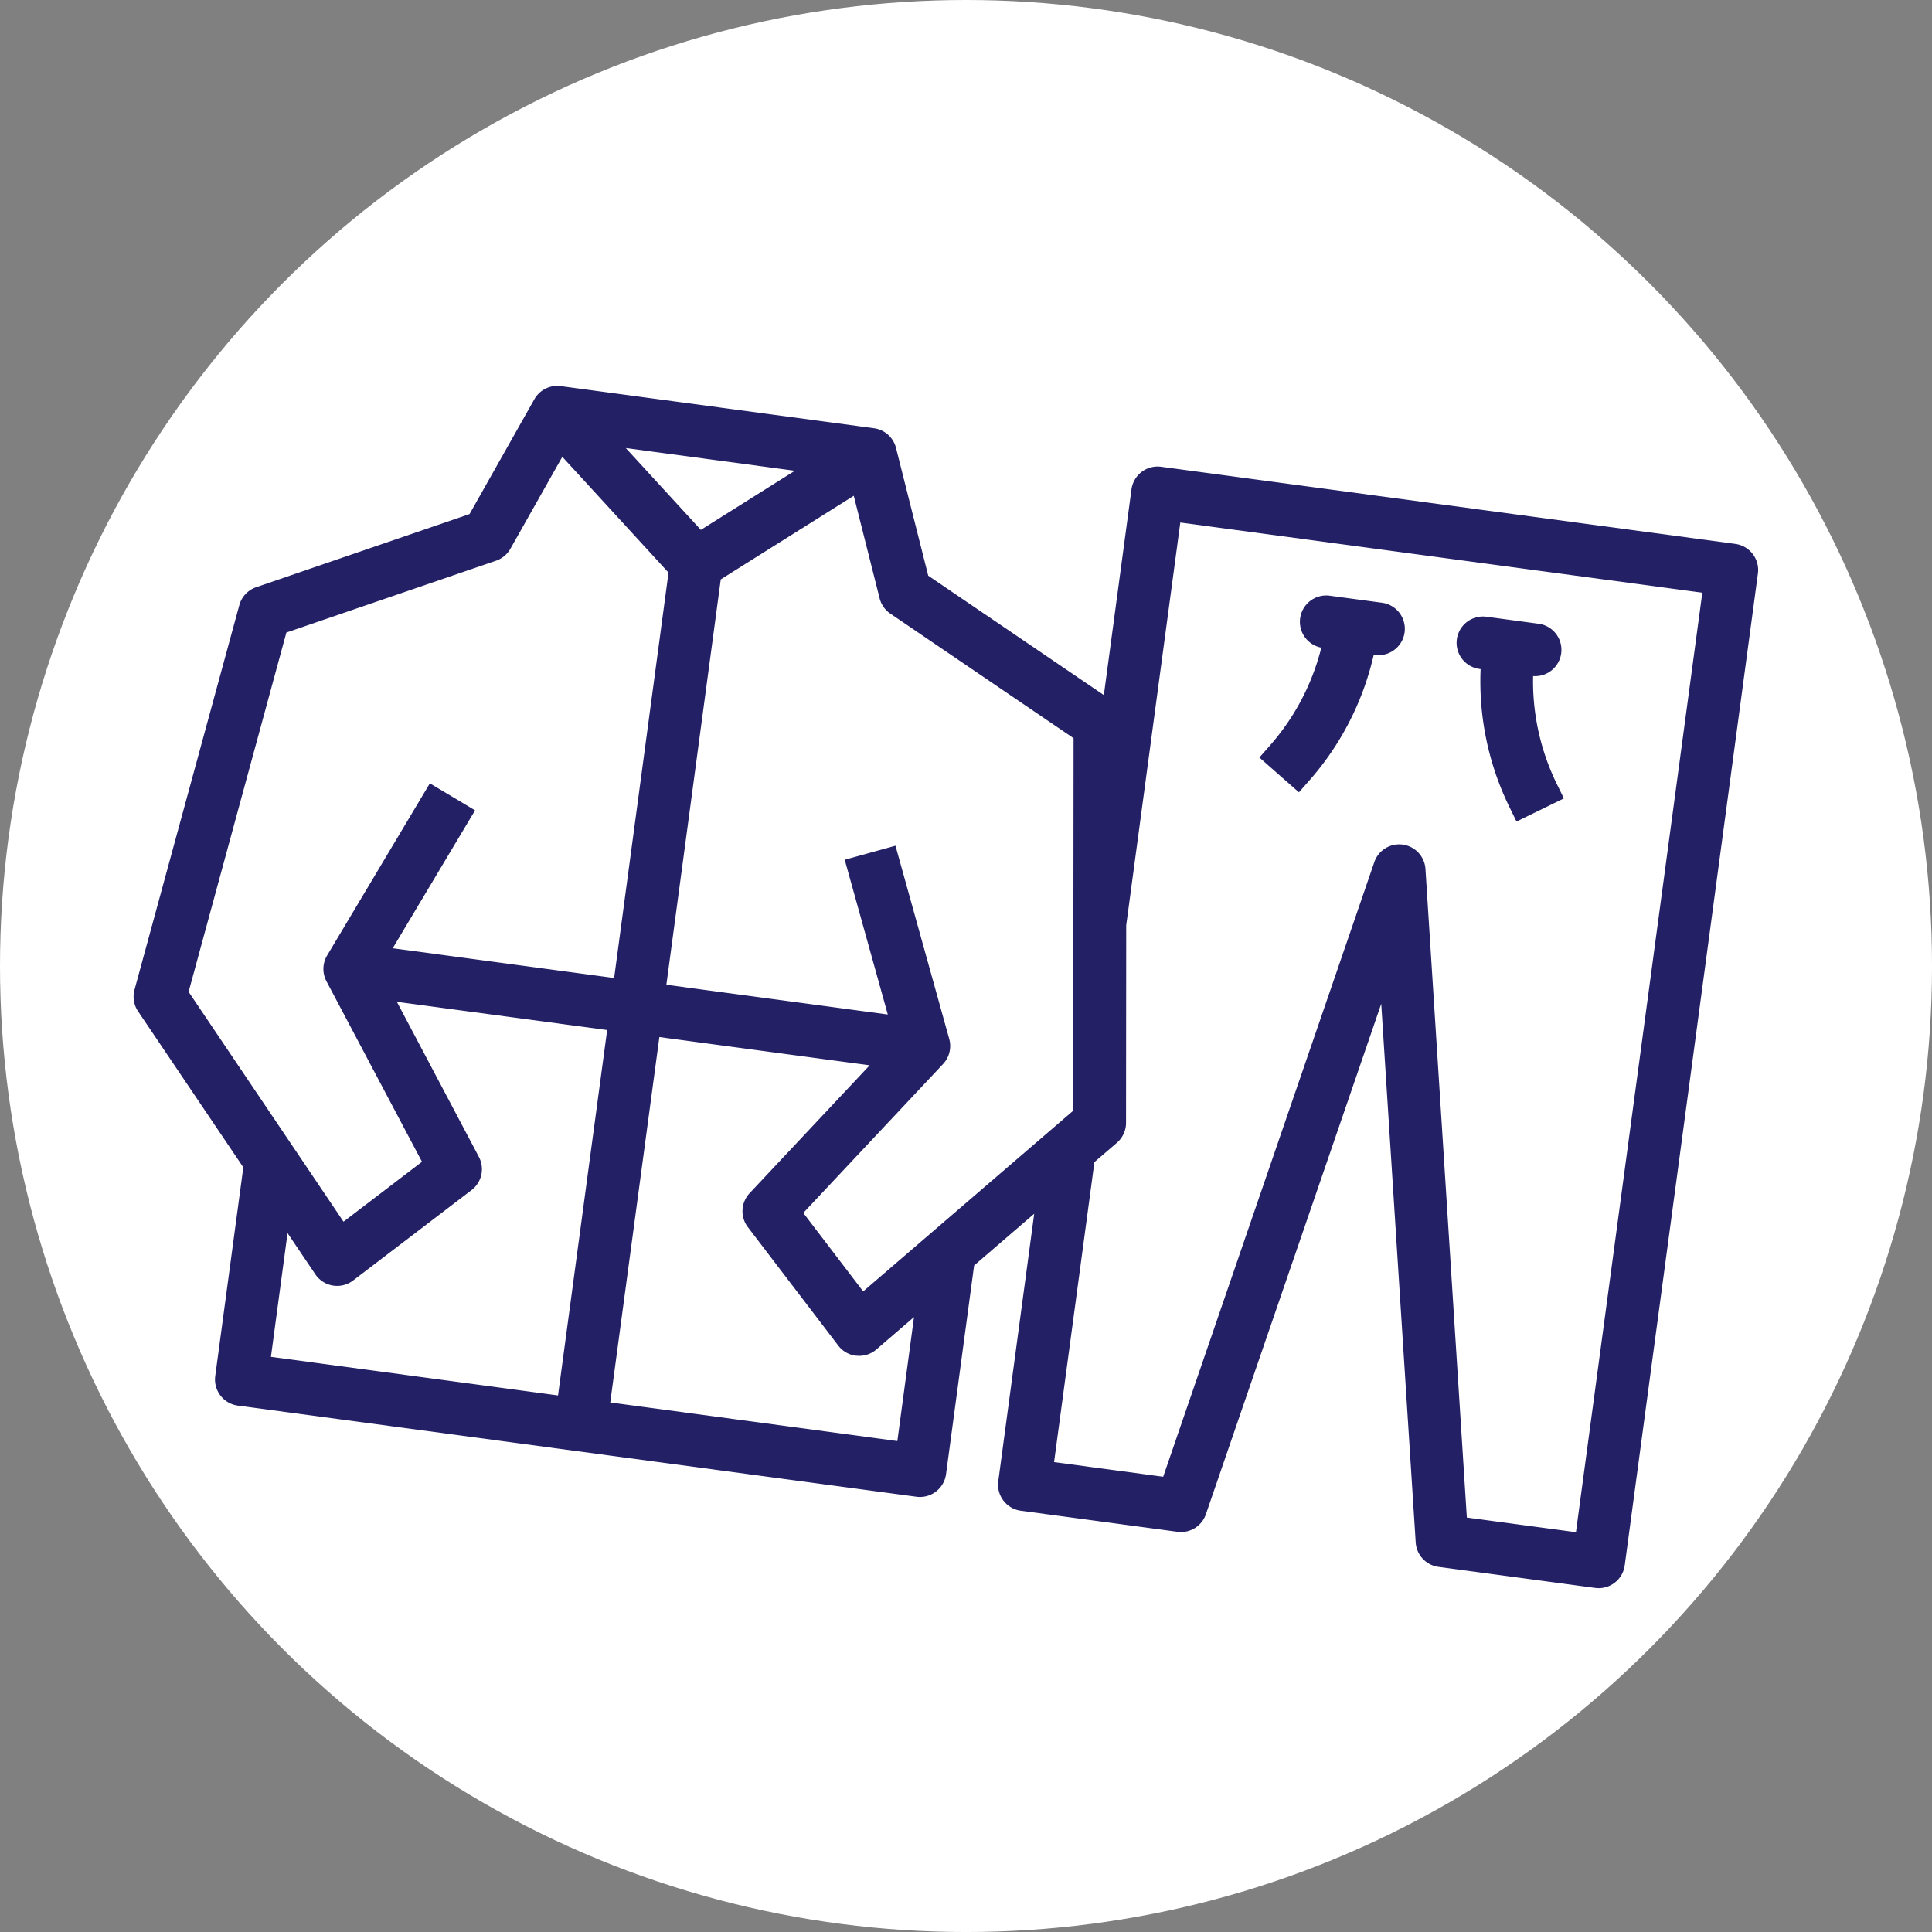
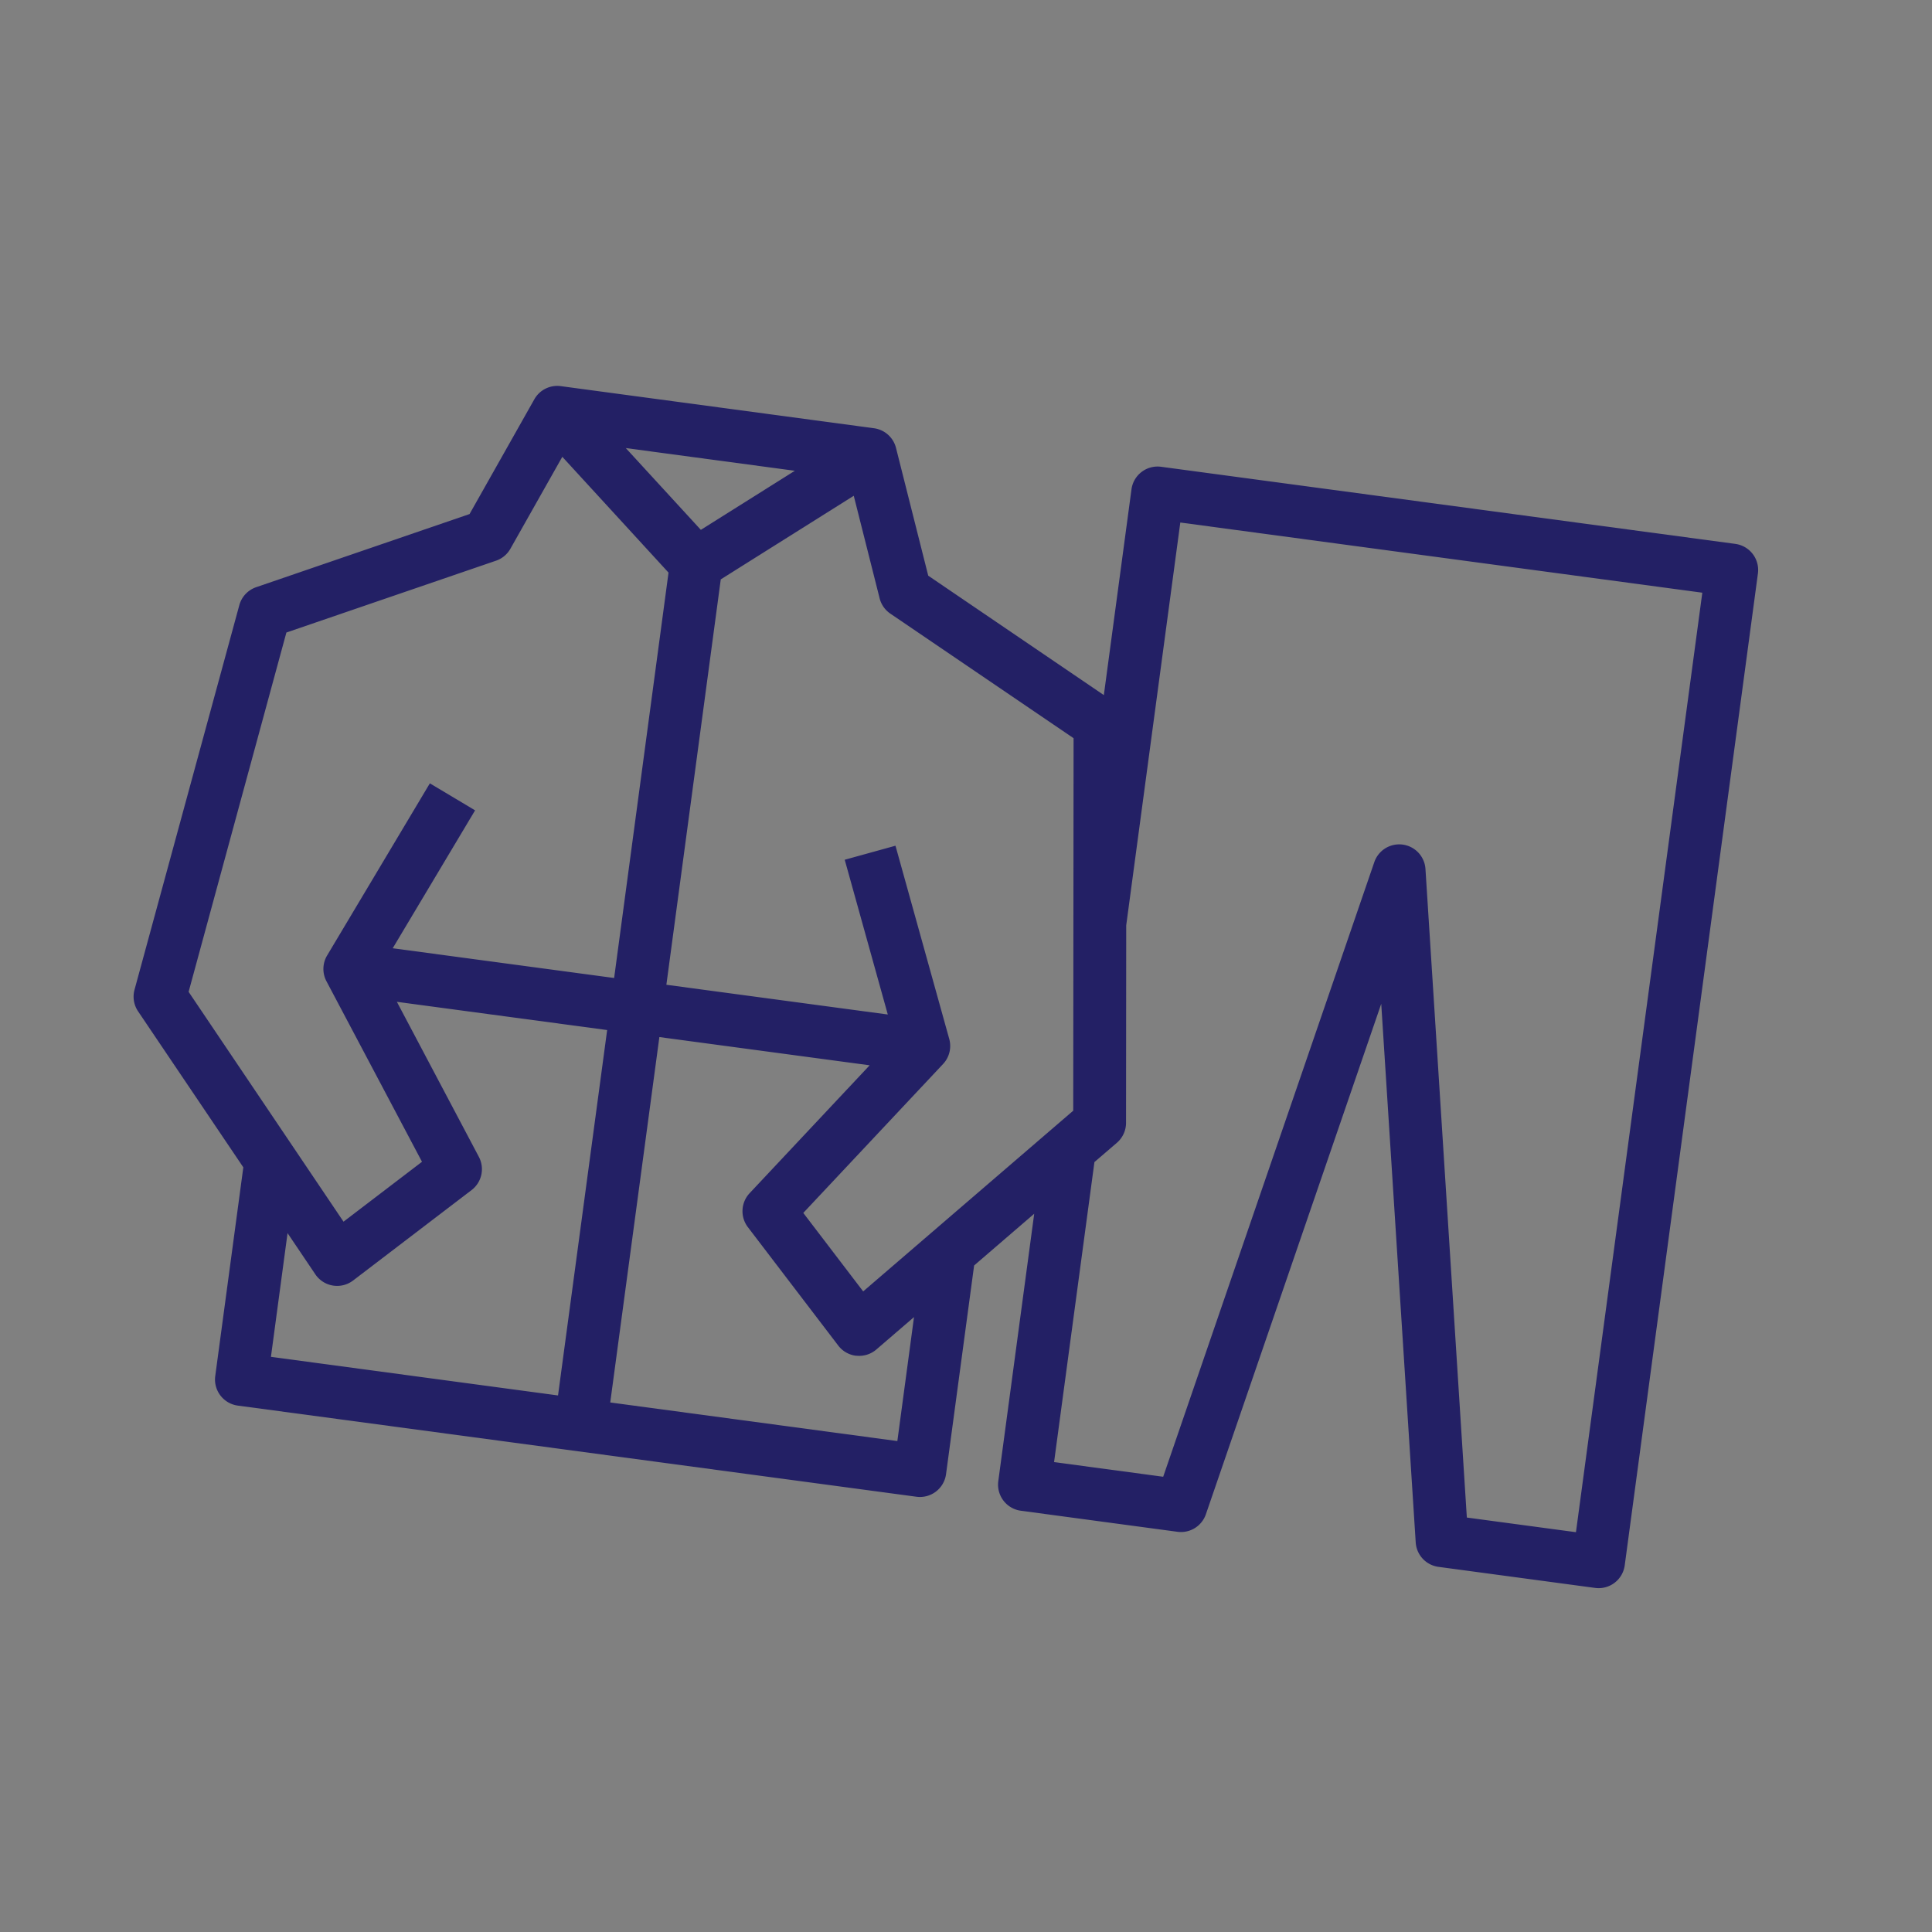
<svg xmlns="http://www.w3.org/2000/svg" width="110.115" height="110.115" viewBox="0 0 110.115 110.115">
  <rect x="0" y="0" width="110.115" height="110.115" fill="#808080" stroke="none" />
  <g id="Groupe_12712" data-name="Groupe 12712" transform="translate(-212.252)">
-     <circle id="Ellipse_8" data-name="Ellipse 8" cx="55.058" cy="55.058" r="55.058" transform="translate(212.252)" fill="#fff" />
    <g id="Groupe_12692" data-name="Groupe 12692" transform="translate(219.867 21.997)">
      <path id="Tracé_31076" data-name="Tracé 31076" d="M315.258,67.1l-32.727-4.395a1.5,1.5,0,0,0-1.687,1.288l-1.575,11.725L269.26,68.912l-1.837-7.283a1.5,1.5,0,0,0-1.255-1.12h0l-17.851-2.4h0a1.5,1.5,0,0,0-1.507.749L243.117,65.4l-12.16,4.168a1.5,1.5,0,0,0-.962,1.025l-5.972,21.914a1.5,1.5,0,0,0,.2,1.233l6,8.894-1.6,11.893a1.5,1.5,0,0,0,1.288,1.687l38.677,5.194a1.5,1.5,0,0,0,1.687-1.288l1.6-11.893,3.425-2.948-2.047,15.24a1.5,1.5,0,0,0,1.287,1.687l8.926,1.2a1.5,1.5,0,0,0,1.619-1l9.994-29.093,1.965,30.7a1.5,1.5,0,0,0,1.3,1.392l8.926,1.2a1.5,1.5,0,0,0,1.687-1.288l7.591-56.529a1.5,1.5,0,0,0-1.288-1.687Zm-48.769,3.1a1.5,1.5,0,0,0,.611.875l10.444,7.1-.02,21.23-11.972,10.3-3.413-4.473,7.966-8.487a1.5,1.5,0,0,0,.352-1.43l-3.064-11.012-2.893.8,2.455,8.82-12.62-1.695,3.1-23.105,7.58-4.765ZM256.3,66.3l-4.278-4.661,9.635,1.294Zm-23.622,5.852,11.948-4.094a1.5,1.5,0,0,0,.82-.682l2.958-5.239,6.054,6.6-3.1,23.105-12.62-1.695,4.695-7.86-2.578-1.539L235,90.557a1.5,1.5,0,0,0-.038,1.472l5.445,10.288-4.473,3.414-8.829-13.1Zm.066,34.231,1.582,2.346a1.5,1.5,0,0,0,2.155.354l6.749-5.151a1.5,1.5,0,0,0,.416-1.9L238.975,93.2l11.985,1.609-2.8,20.826-16.363-2.2ZM267.5,118.235l-16.364-2.2,2.8-20.826,11.985,1.609-6.84,7.288a1.5,1.5,0,0,0-.1,1.938l5.151,6.749a1.5,1.5,0,0,0,.993.577l.044,0a1.5,1.5,0,0,0,1.135-.355l2.145-1.846Zm38.677,5.194-6.219-.835L297.6,85.634a1.5,1.5,0,0,0-2.917-.392l-12.032,35.027-6.219-.835,2.3-17.1,1.28-1.1a1.5,1.5,0,0,0,.522-1.136l.01-11.257,3.083-22.959,29.752,4Zm0,0" transform="translate(-223.97 -58.098)" fill="#232065" />
-       <path id="Tracé_31077" data-name="Tracé 31077" d="M282.812,68.163l-2.975-.4a1.5,1.5,0,0,0-.482,2.96,13.319,13.319,0,0,1-2.93,5.579l-.6.683,2.254,1.983.6-.682a16.311,16.311,0,0,0,3.664-7.157l.071.009a1.5,1.5,0,0,0,.4-2.975Zm0,0" transform="translate(-211.661 -55.807)" fill="#232065" />
-       <path id="Tracé_31078" data-name="Tracé 31078" d="M286.207,71.707l.071.009a16.31,16.31,0,0,0,1.646,7.87l.4.817,2.7-1.318-.4-.817a13.319,13.319,0,0,1-1.354-6.155,1.5,1.5,0,0,0,.316-2.982l-2.975-.4a1.5,1.5,0,1,0-.4,2.975Zm0,0" transform="translate(-209.505 -55.577)" fill="#232065" />
    </g>
  </g>
</svg>